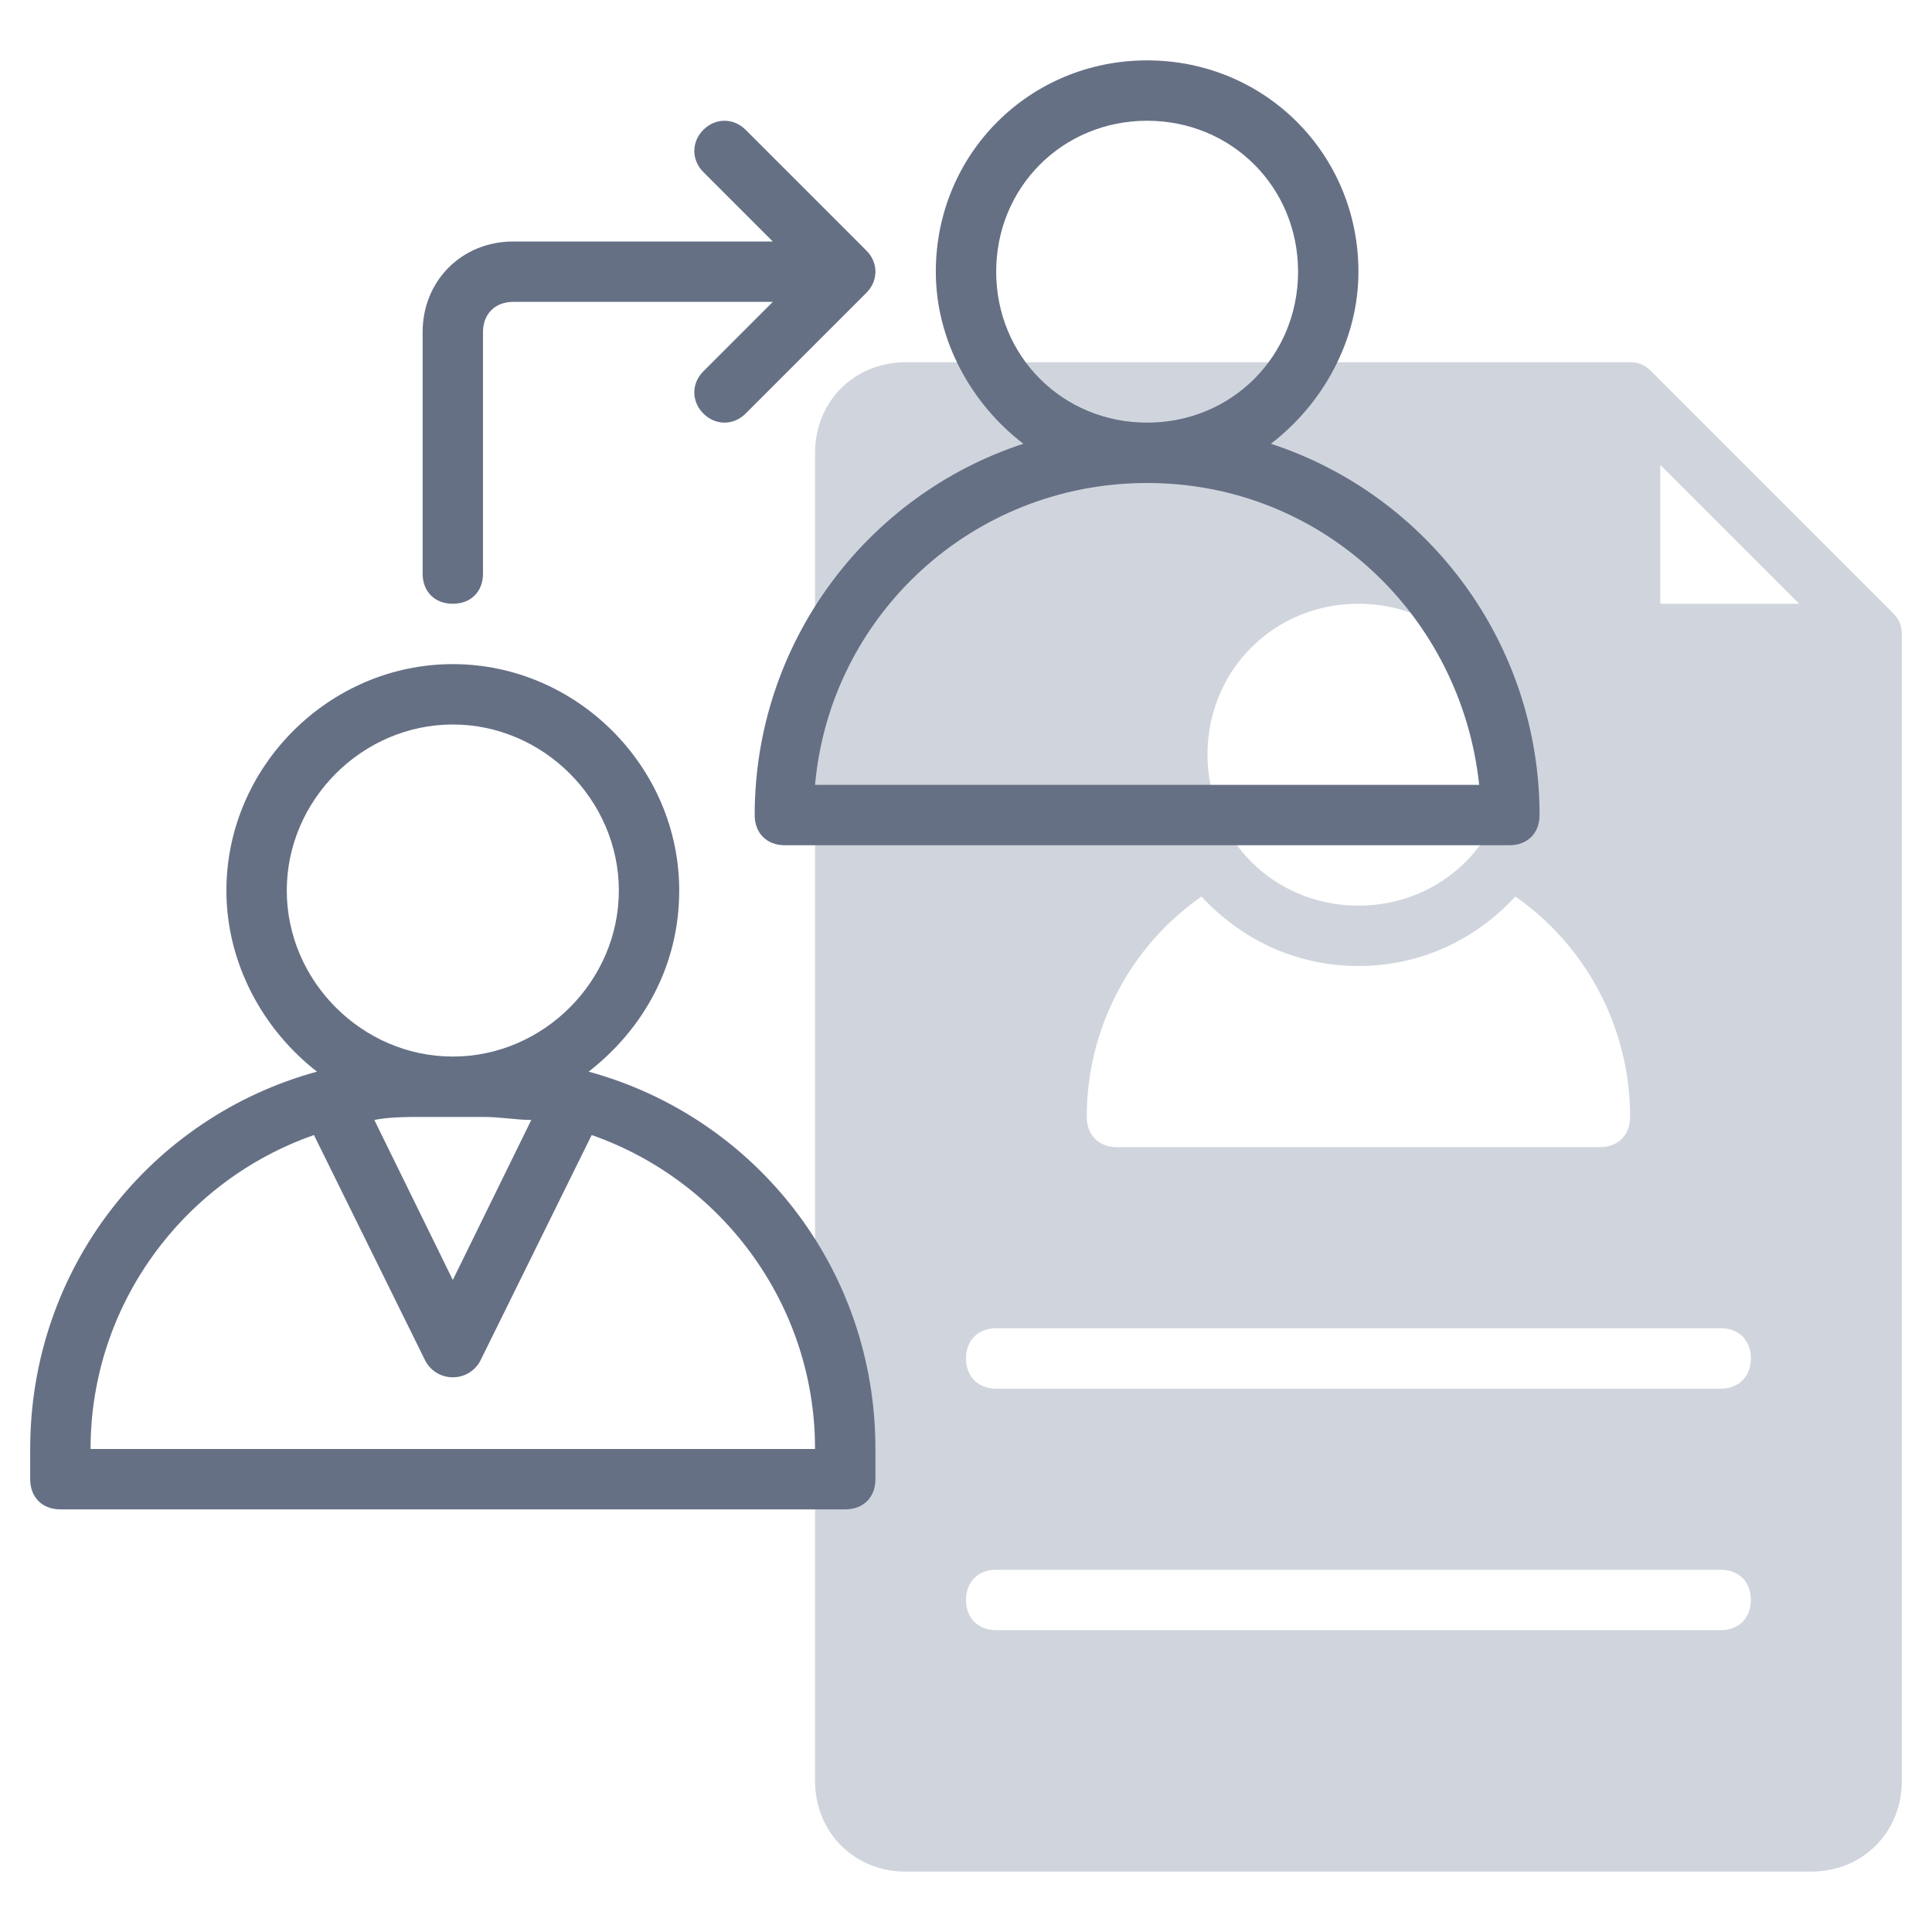
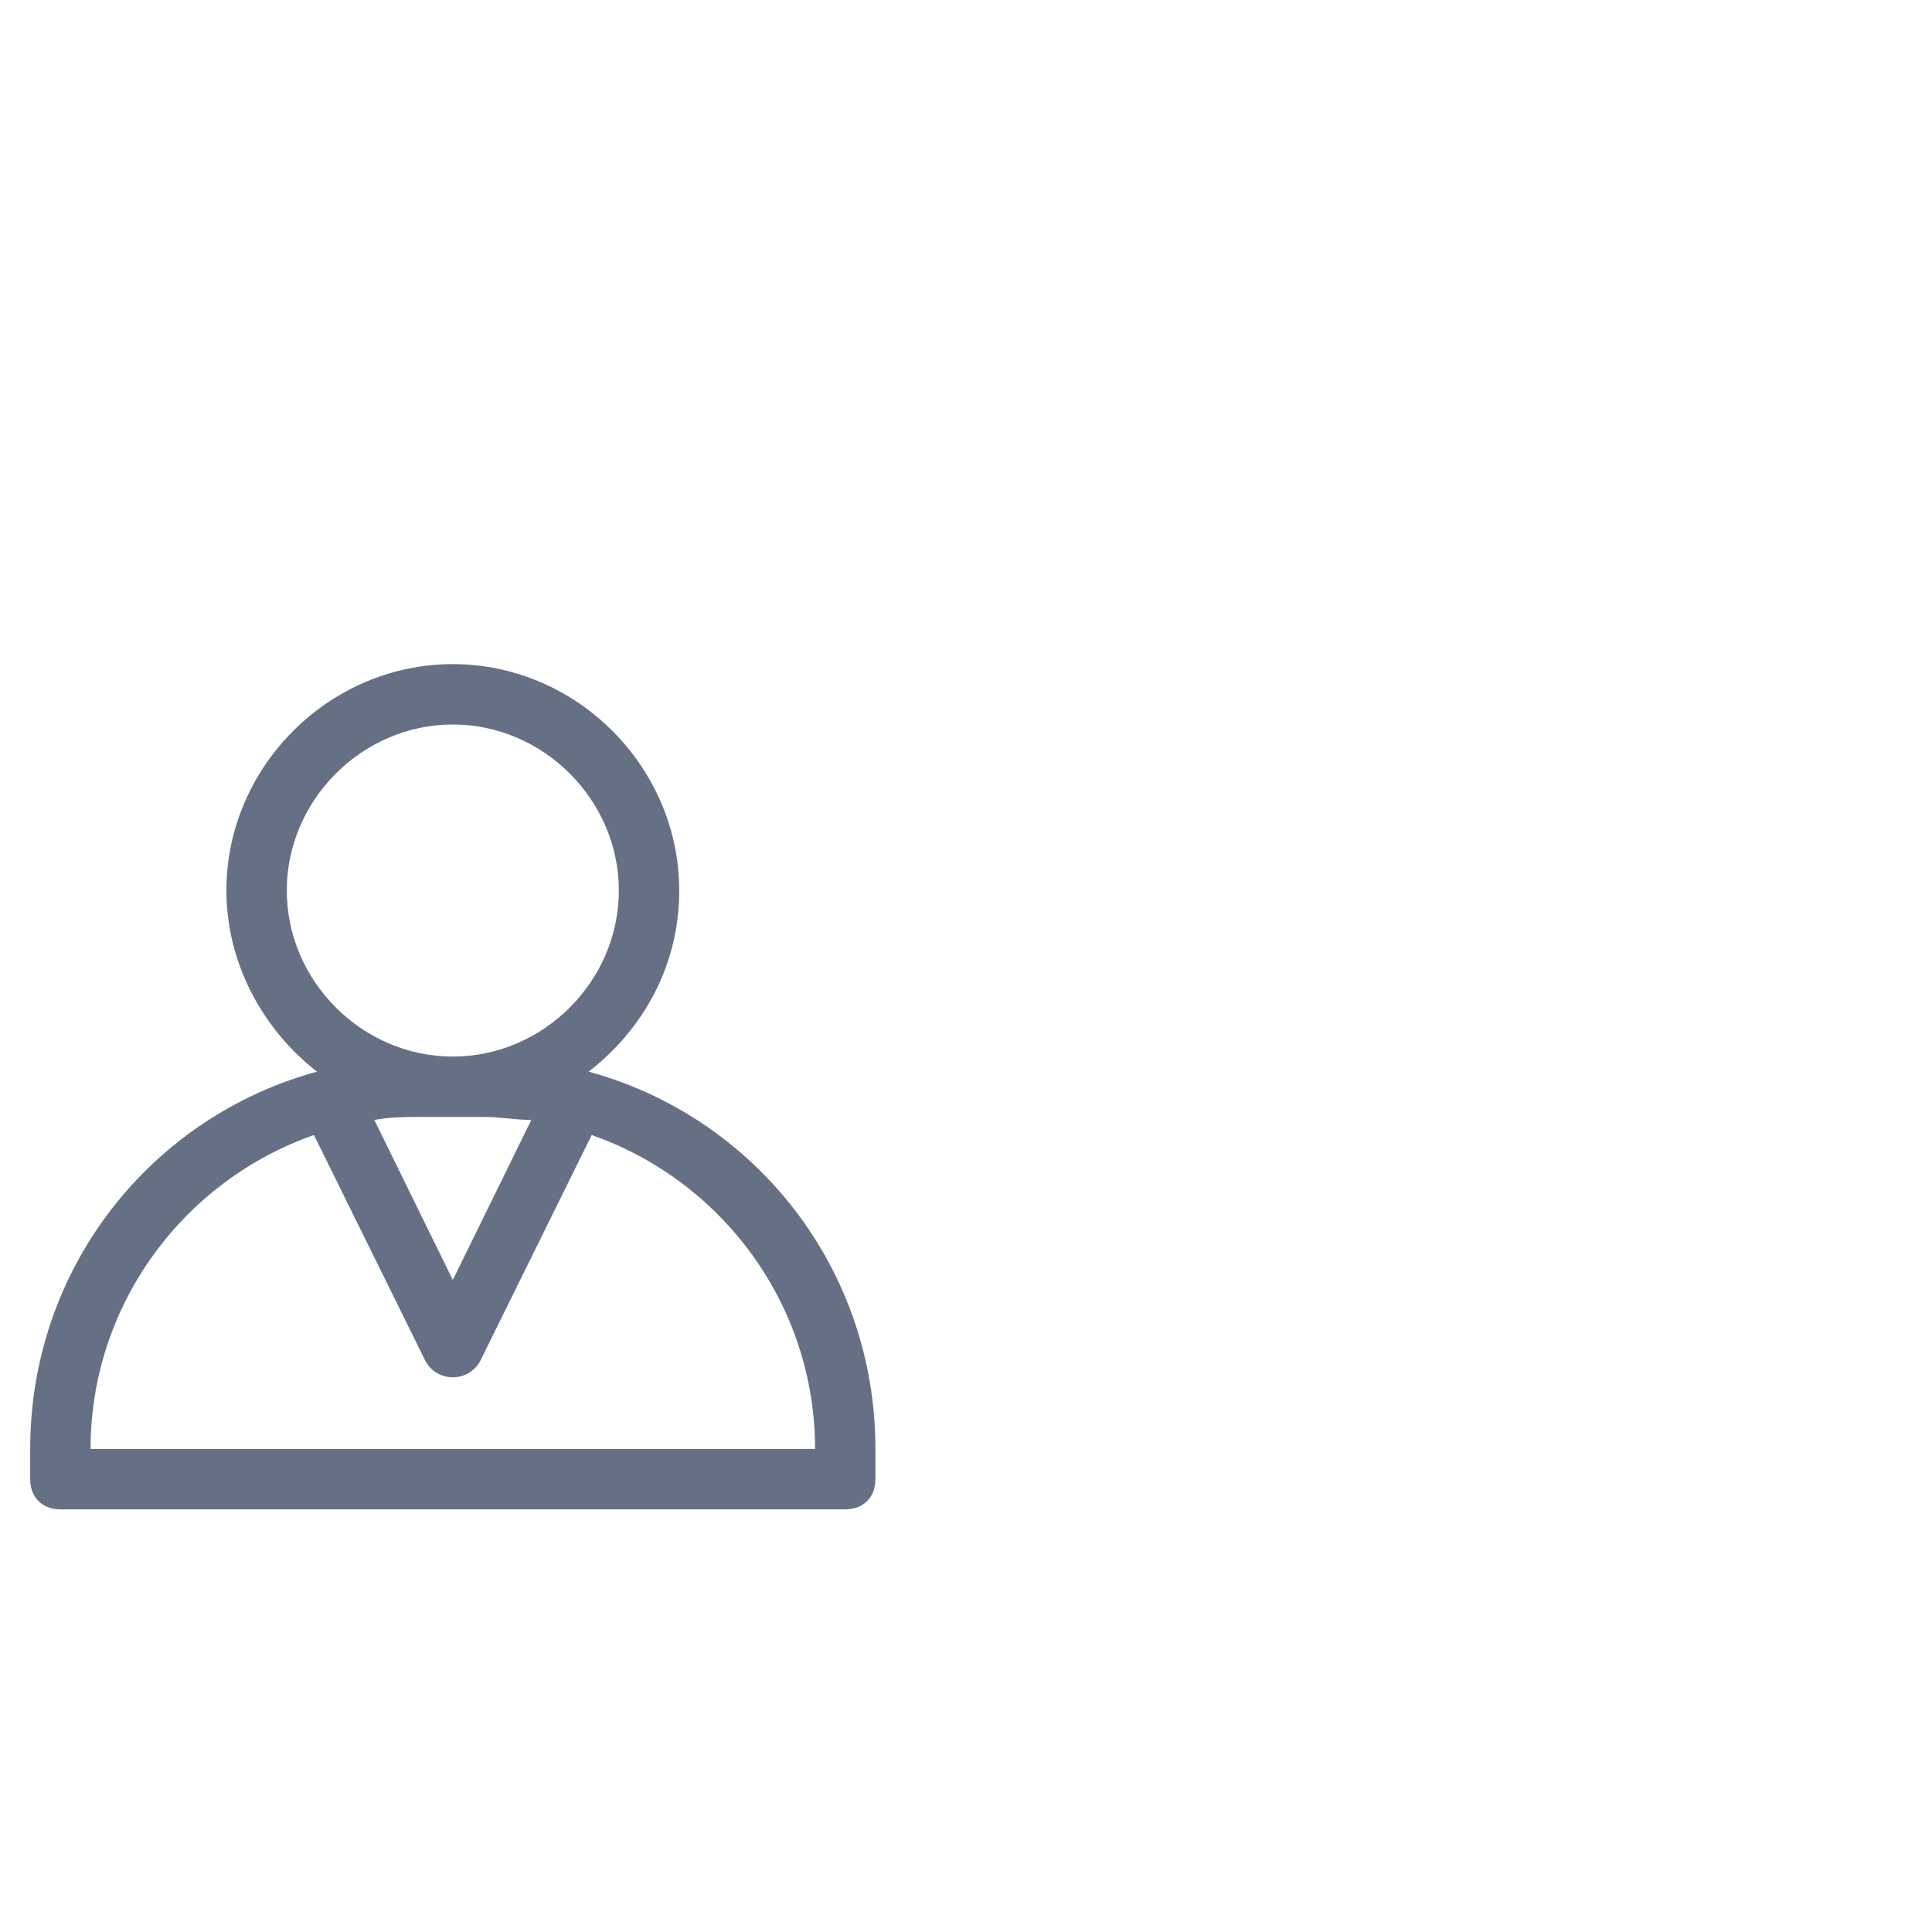
<svg xmlns="http://www.w3.org/2000/svg" width="80" height="80" viewBox="0 0 80 80" fill="none">
-   <path d="M78.375 25.375L68.375 15.375C68.125 15.125 67.875 15 67.5 15H37.5C35.375 15 33.75 16.625 33.75 18.75V73.75C33.75 75.875 35.375 77.5 37.5 77.5H75C77.125 77.5 78.75 75.875 78.75 73.75V26.25C78.75 25.875 78.625 25.625 78.375 25.375ZM56.25 25C59.75 25 62.5 27.75 62.5 31.25C62.5 34.75 59.75 37.5 56.25 37.5C52.75 37.5 50 34.75 50 31.25C50 27.75 52.75 25 56.25 25ZM49.75 37.125C51.375 38.875 53.625 40 56.25 40C58.875 40 61.125 38.875 62.75 37.125C65.625 39.125 67.5 42.5 67.5 46.25C67.5 47 67 47.5 66.25 47.5H46.25C45.5 47.5 45 47 45 46.25C45 42.5 46.875 39.125 49.75 37.125ZM71.25 67.5H41.25C40.5 67.5 40 67 40 66.25C40 65.5 40.5 65 41.25 65H71.25C72 65 72.5 65.5 72.5 66.25C72.5 67 72 67.5 71.25 67.5ZM71.25 57.5H41.25C40.5 57.5 40 57 40 56.25C40 55.5 40.5 55 41.25 55H71.25C72 55 72.5 55.5 72.5 56.25C72.5 57 72 57.5 71.25 57.5ZM68.75 25V19.25L74.5 25H68.75Z" fill="#D0D5DD" />
  <path d="M24.375 44.375C26.625 42.625 28.125 40 28.125 36.875C28.125 31.75 23.875 27.5 18.75 27.5C13.625 27.5 9.375 31.75 9.375 36.875C9.375 39.875 10.875 42.625 13.125 44.375C6.25 46.25 1.25 52.5 1.25 60V61.25C1.25 62 1.75 62.5 2.5 62.5H35C35.75 62.5 36.25 62 36.25 61.25V60C36.25 52.5 31.25 46.25 24.375 44.375ZM11.875 36.875C11.875 33.125 15 30 18.75 30C22.5 30 25.625 33.125 25.625 36.875C25.625 40.625 22.5 43.75 18.75 43.75C15 43.75 11.875 40.625 11.875 36.875ZM22 46.375L18.75 53L15.5 46.375C16.125 46.25 16.875 46.25 17.5 46.25H20C20.75 46.25 21.375 46.375 22 46.375ZM3.75 60C3.75 54 7.625 48.875 13 47L17.625 56.375C18.125 57.25 19.375 57.25 19.875 56.375L24.5 47C29.875 48.875 33.75 54 33.75 60H3.75Z" fill="#667085" />
-   <path d="M52.625 18.375C54.75 16.75 56.25 14.125 56.25 11.25C56.25 6.375 52.375 2.5 47.5 2.5C42.625 2.5 38.75 6.375 38.75 11.25C38.75 14.125 40.25 16.75 42.375 18.375C35.875 20.5 31.25 26.625 31.25 33.75C31.25 34.5 31.75 35 32.5 35H62.5C63.25 35 63.75 34.5 63.75 33.75C63.75 26.625 59.125 20.5 52.625 18.375ZM41.25 11.25C41.25 7.75 44 5 47.5 5C51 5 53.75 7.75 53.75 11.25C53.75 14.75 51 17.5 47.5 17.5C44 17.5 41.25 14.75 41.25 11.25ZM33.75 32.5C34.375 25.5 40.25 20 47.5 20C54.75 20 60.5 25.5 61.25 32.5H33.75Z" fill="#667085" />
-   <path d="M18.75 25C19.5 25 20 24.5 20 23.75V13.75C20 13 20.5 12.5 21.25 12.5H32L29.125 15.375C28.625 15.875 28.625 16.625 29.125 17.125C29.625 17.625 30.375 17.625 30.875 17.125L35.875 12.125C36.375 11.625 36.375 10.875 35.875 10.375L30.875 5.375C30.375 4.875 29.625 4.875 29.125 5.375C28.625 5.875 28.625 6.625 29.125 7.125L32 10H21.25C19.125 10 17.5 11.625 17.5 13.75V23.75C17.5 24.5 18 25 18.75 25Z" fill="#667085" />
</svg>